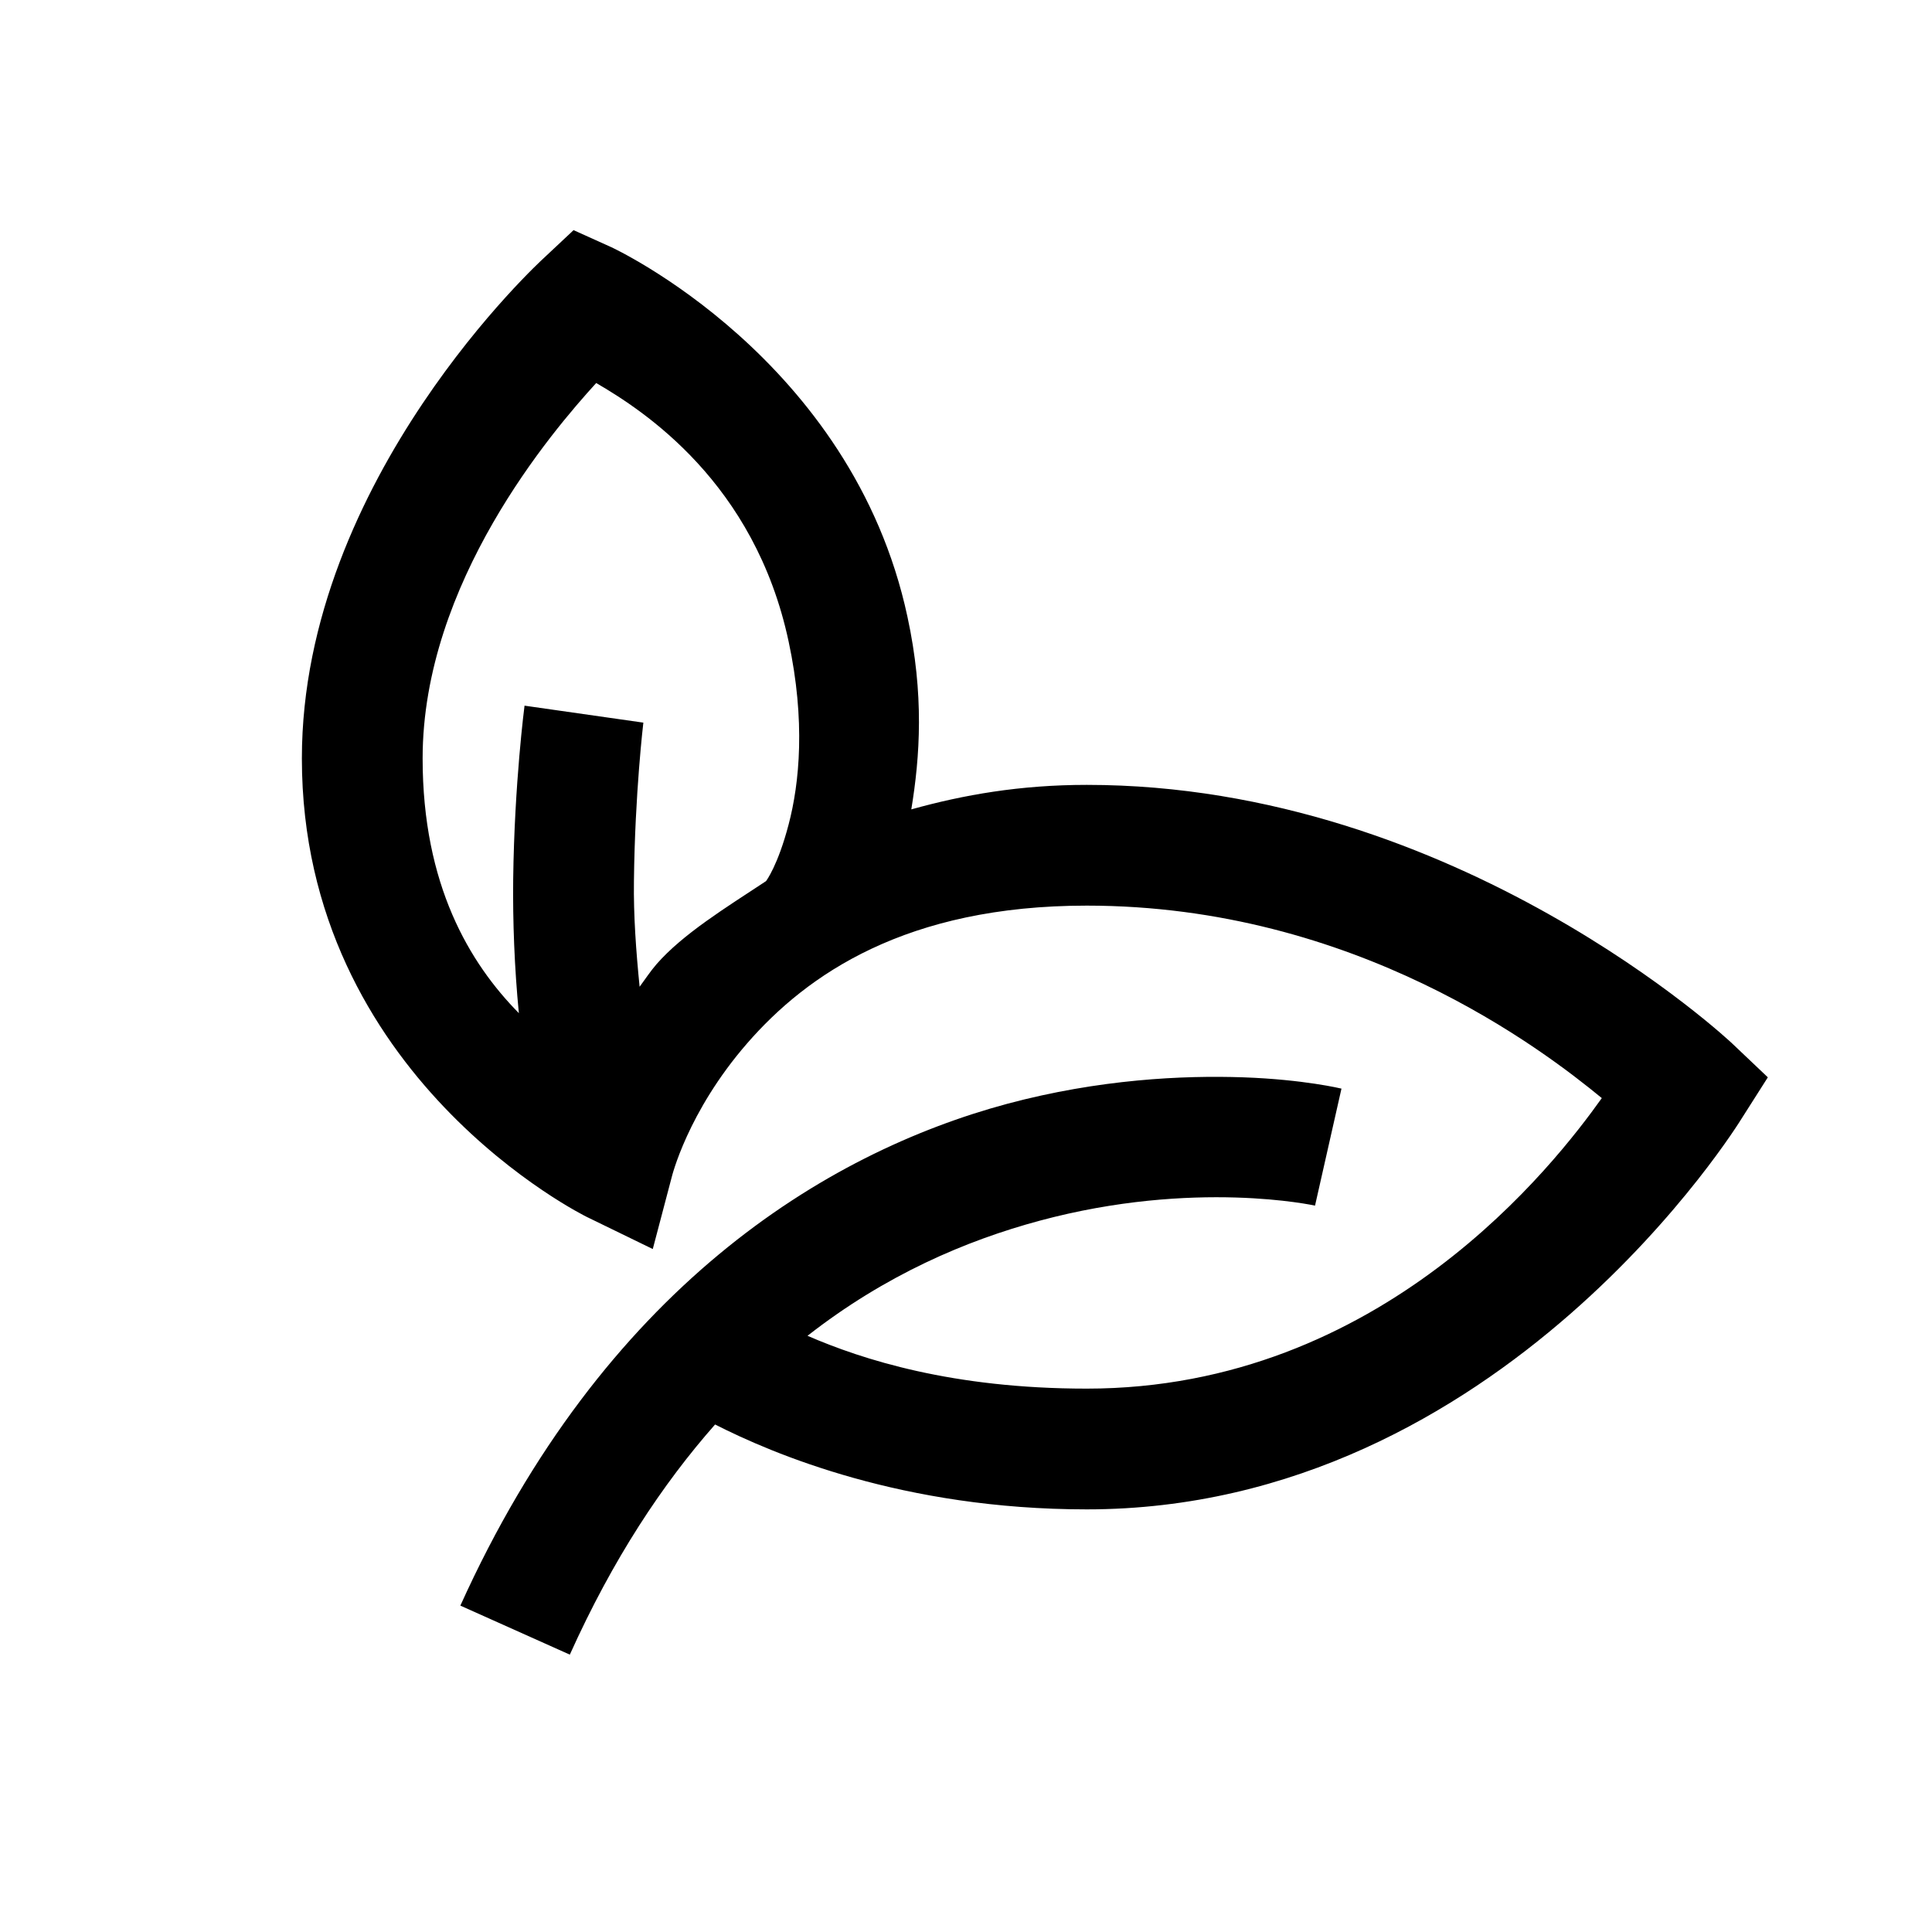
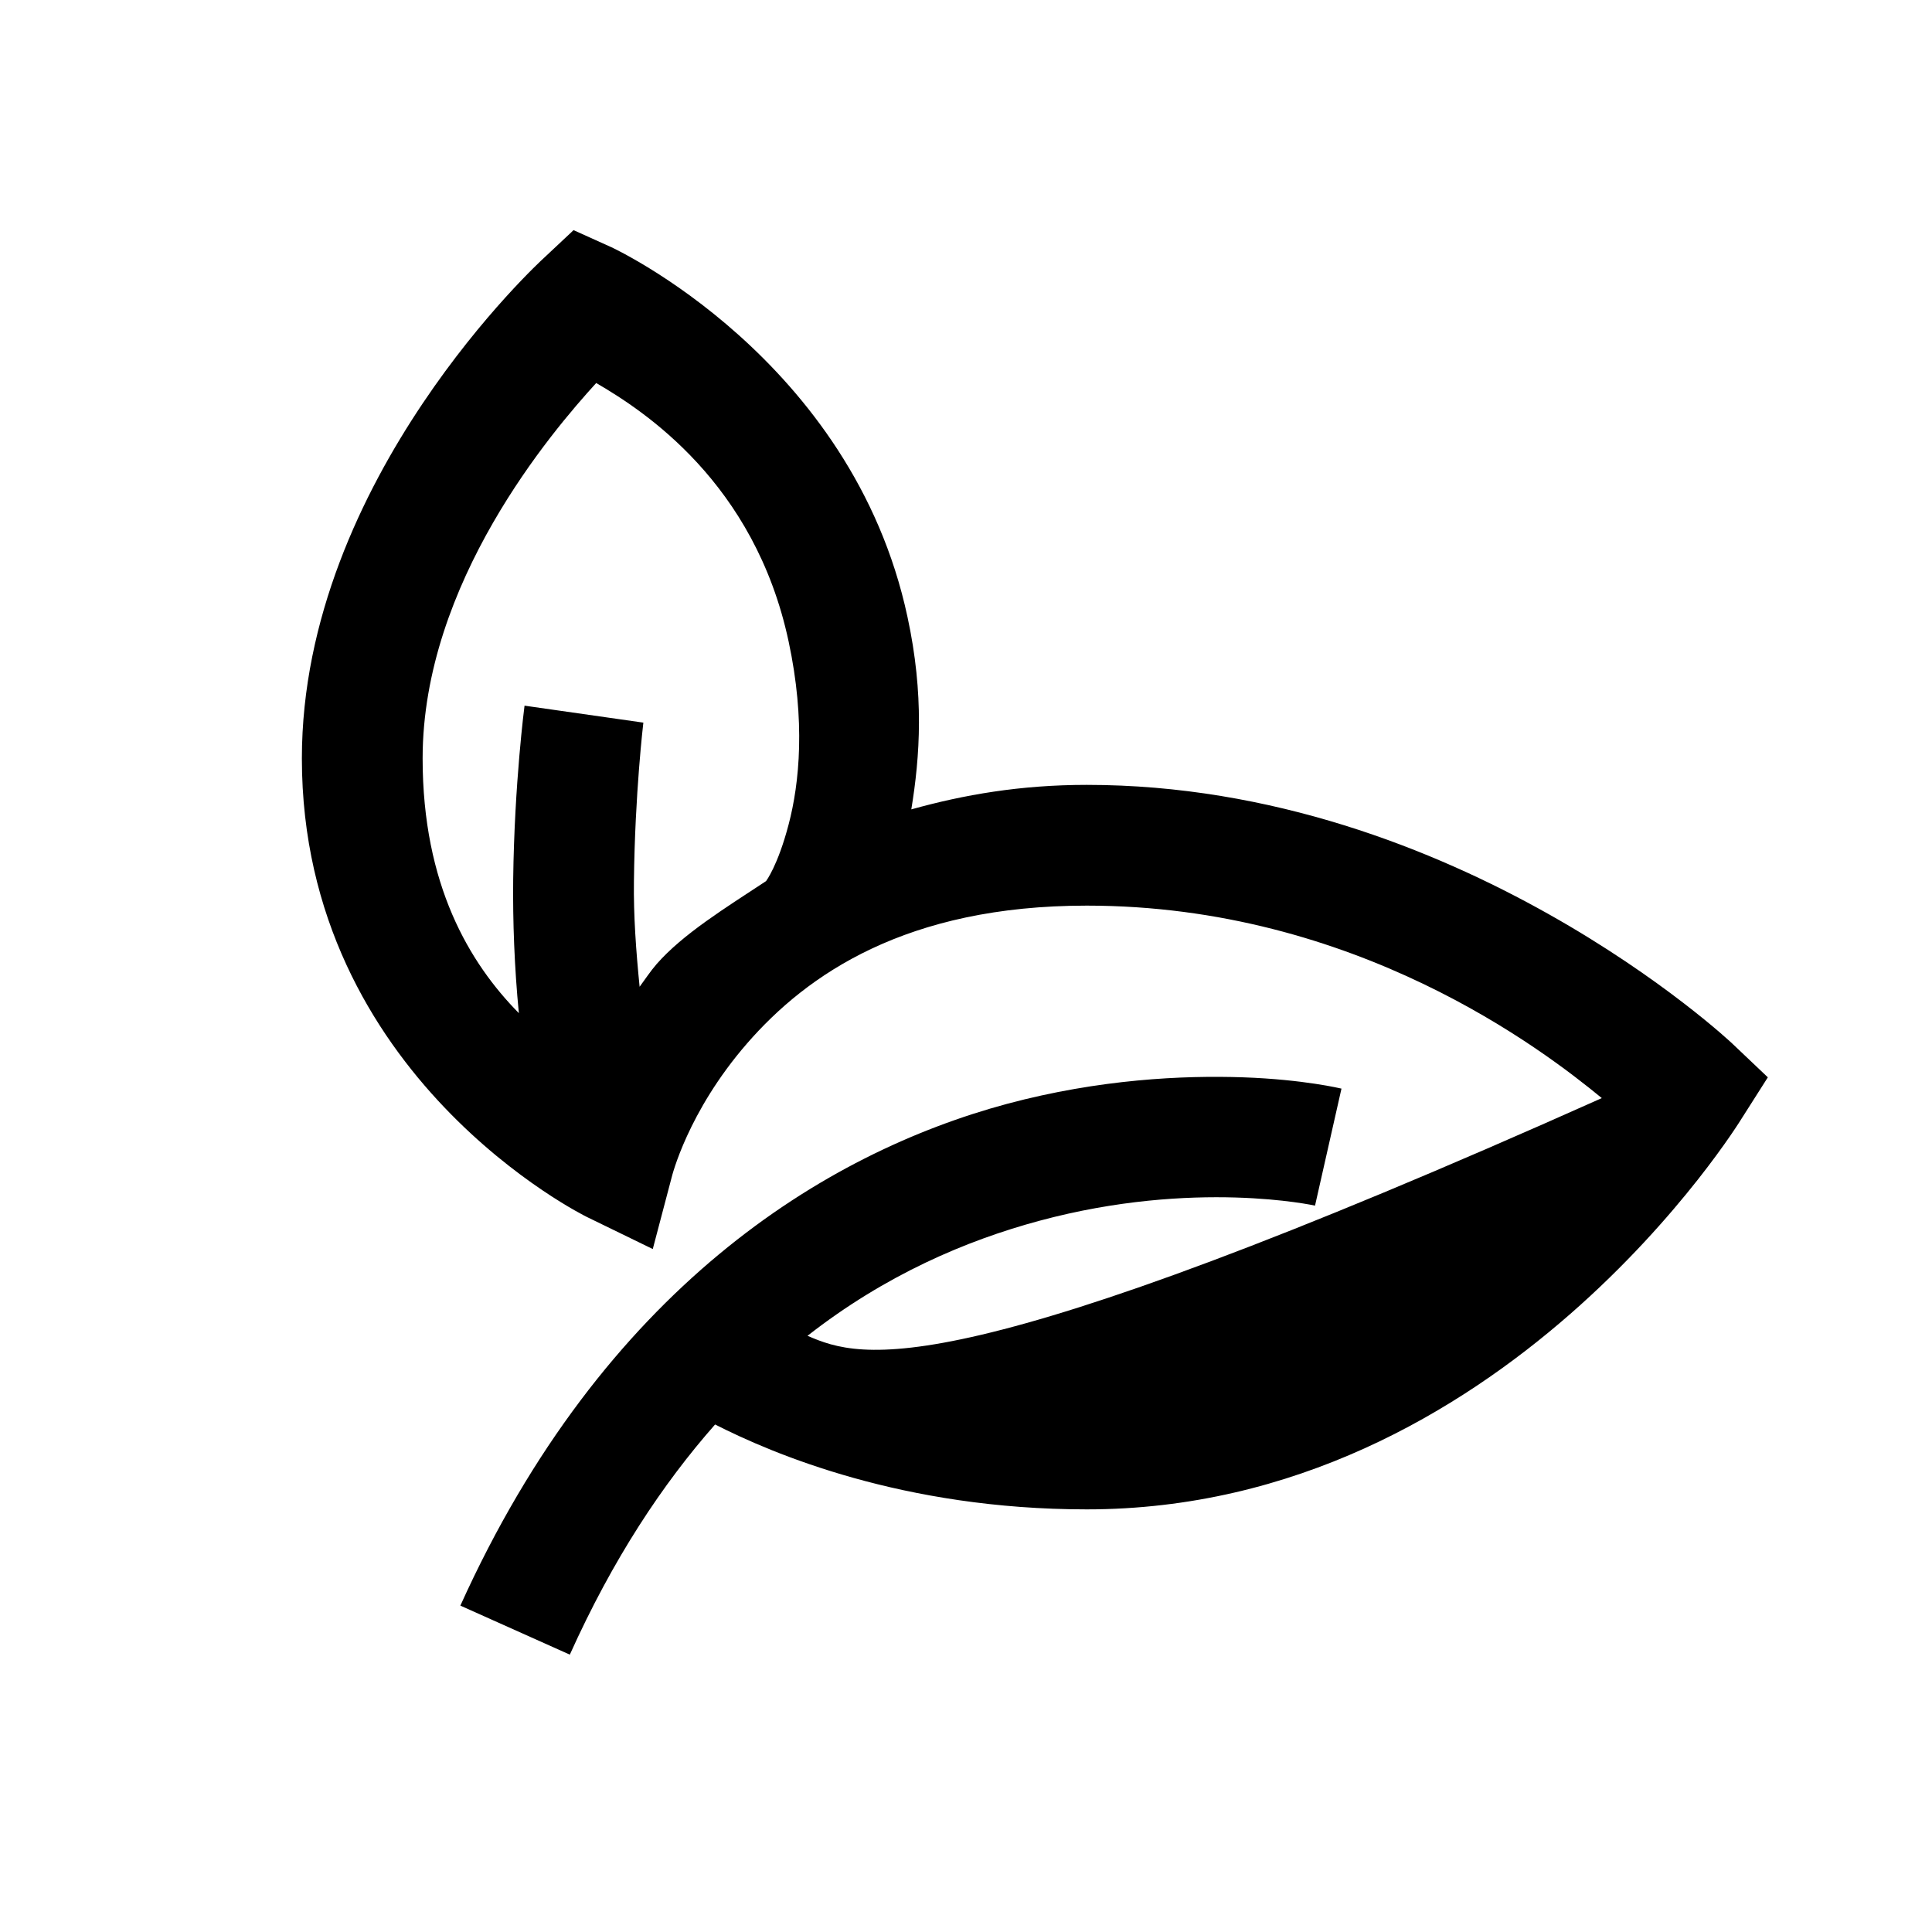
<svg xmlns="http://www.w3.org/2000/svg" viewBox="0 0 32 32" width="64" height="64">
-   <path d="M 9.5 3.812 L 9 4.281 C 9 4.281 5 7.926 5 12.562 C 5 17.848 9.719 20.156 9.719 20.156 L 10.812 20.688 L 11.125 19.5 C 11.125 19.5 11.383 18.422 12.375 17.281 C 13.367 16.141 15.008 15 18 15 C 22.457 15 25.566 17.395 26.531 18.188 C 25.762 19.266 22.895 23 18 23 C 15.77 23 14.277 22.516 13.375 22.125 C 14.664 21.117 16 20.547 17.219 20.219 C 19.789 19.527 21.781 19.969 21.781 19.969 L 22.219 18.031 C 22.219 18.031 21.594 17.879 20.594 17.844 C 19.594 17.809 18.207 17.875 16.688 18.281 C 13.648 19.098 9.992 21.355 7.625 26.594 L 9.438 27.406 C 10.152 25.82 10.973 24.582 11.844 23.594 C 12.797 24.078 14.953 25 18 25 C 24.891 25 28.844 18.531 28.844 18.531 L 29.281 17.844 L 28.688 17.281 C 28.688 17.281 24.148 13 18 13 C 16.898 13 15.961 13.164 15.094 13.406 C 15.238 12.531 15.309 11.504 15.031 10.219 C 14.113 5.93 10.125 4.094 10.125 4.094 Z M 9.875 6.344 C 10.66 6.801 12.5 7.992 13.062 10.625 C 13.344 11.941 13.242 12.973 13.062 13.656 C 12.883 14.34 12.688 14.594 12.688 14.594 C 12.02 15.035 11.312 15.469 10.875 15.969 C 10.77 16.09 10.684 16.223 10.594 16.344 C 10.535 15.754 10.492 15.16 10.5 14.594 C 10.516 13.137 10.656 11.969 10.656 11.969 L 8.688 11.688 C 8.688 11.688 8.52 12.969 8.5 14.562 C 8.492 15.254 8.52 16.023 8.594 16.781 C 7.777 15.953 7 14.656 7 12.562 C 7 9.652 9.148 7.141 9.875 6.344 Z" />
+   <path d="M 9.5 3.812 L 9 4.281 C 9 4.281 5 7.926 5 12.562 C 5 17.848 9.719 20.156 9.719 20.156 L 10.812 20.688 L 11.125 19.5 C 11.125 19.5 11.383 18.422 12.375 17.281 C 13.367 16.141 15.008 15 18 15 C 22.457 15 25.566 17.395 26.531 18.188 C 15.77 23 14.277 22.516 13.375 22.125 C 14.664 21.117 16 20.547 17.219 20.219 C 19.789 19.527 21.781 19.969 21.781 19.969 L 22.219 18.031 C 22.219 18.031 21.594 17.879 20.594 17.844 C 19.594 17.809 18.207 17.875 16.688 18.281 C 13.648 19.098 9.992 21.355 7.625 26.594 L 9.438 27.406 C 10.152 25.82 10.973 24.582 11.844 23.594 C 12.797 24.078 14.953 25 18 25 C 24.891 25 28.844 18.531 28.844 18.531 L 29.281 17.844 L 28.688 17.281 C 28.688 17.281 24.148 13 18 13 C 16.898 13 15.961 13.164 15.094 13.406 C 15.238 12.531 15.309 11.504 15.031 10.219 C 14.113 5.93 10.125 4.094 10.125 4.094 Z M 9.875 6.344 C 10.66 6.801 12.5 7.992 13.062 10.625 C 13.344 11.941 13.242 12.973 13.062 13.656 C 12.883 14.34 12.688 14.594 12.688 14.594 C 12.02 15.035 11.312 15.469 10.875 15.969 C 10.77 16.09 10.684 16.223 10.594 16.344 C 10.535 15.754 10.492 15.16 10.5 14.594 C 10.516 13.137 10.656 11.969 10.656 11.969 L 8.688 11.688 C 8.688 11.688 8.52 12.969 8.5 14.562 C 8.492 15.254 8.52 16.023 8.594 16.781 C 7.777 15.953 7 14.656 7 12.562 C 7 9.652 9.148 7.141 9.875 6.344 Z" />
</svg>